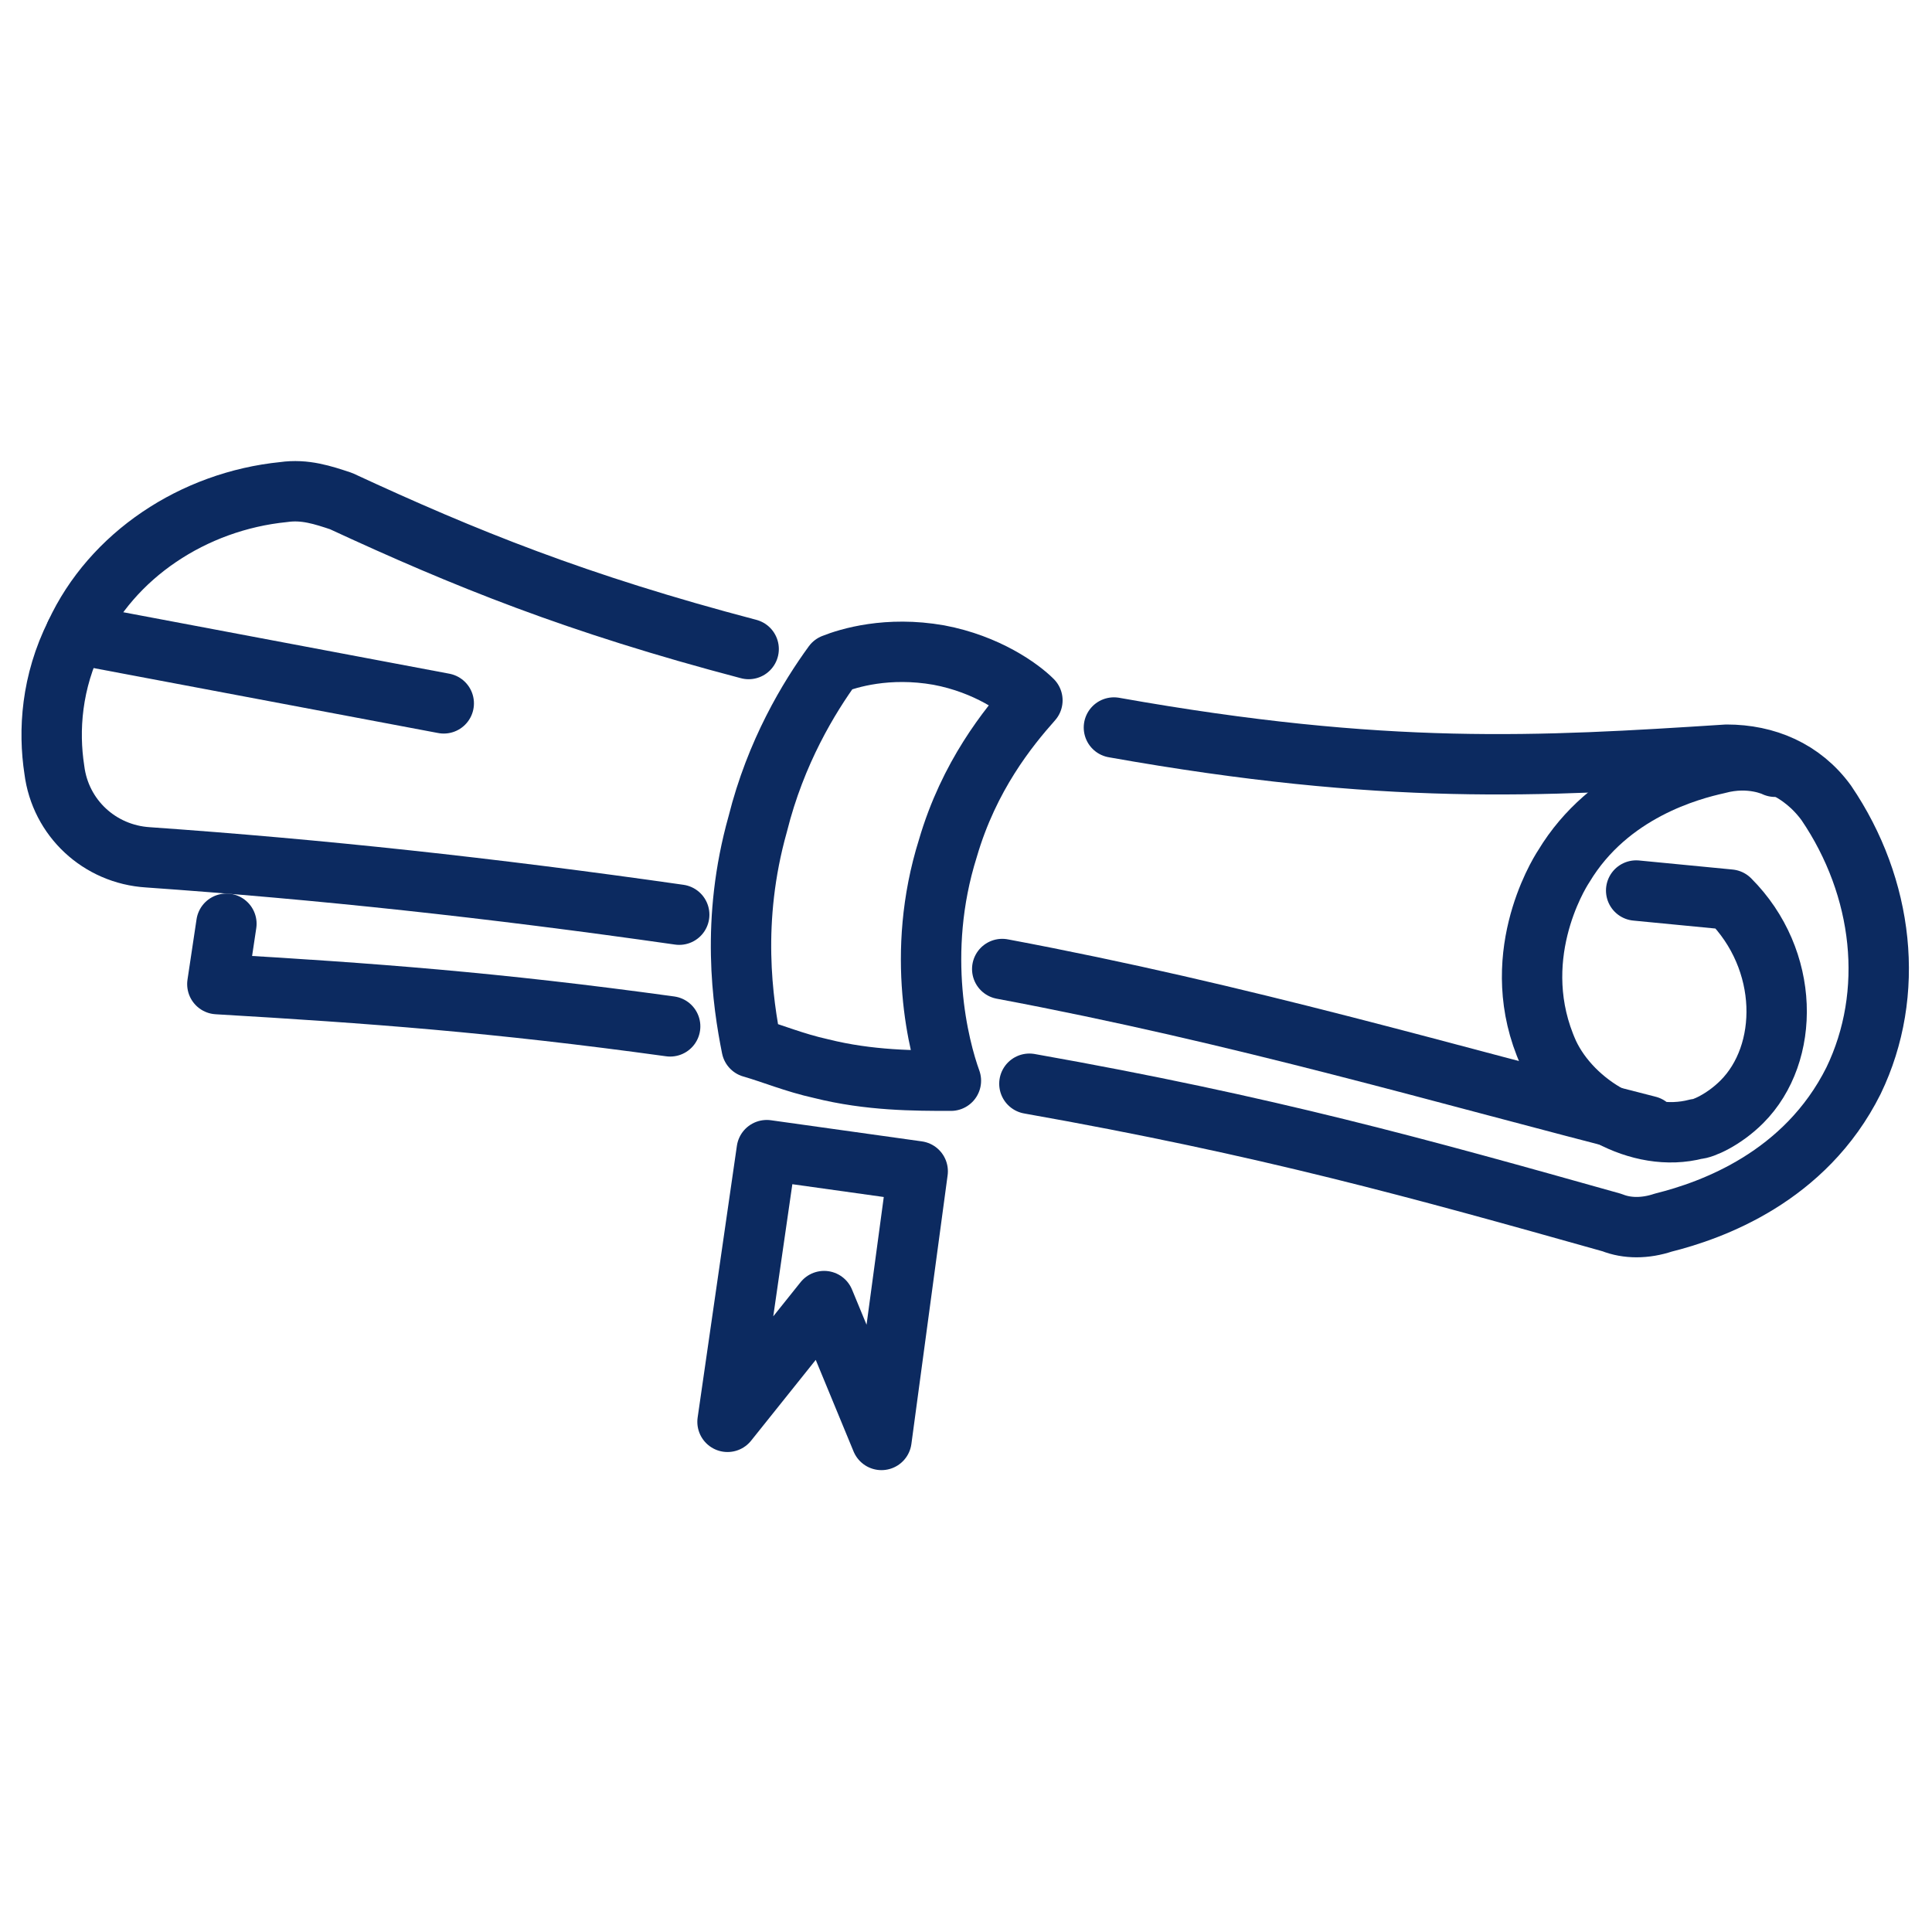
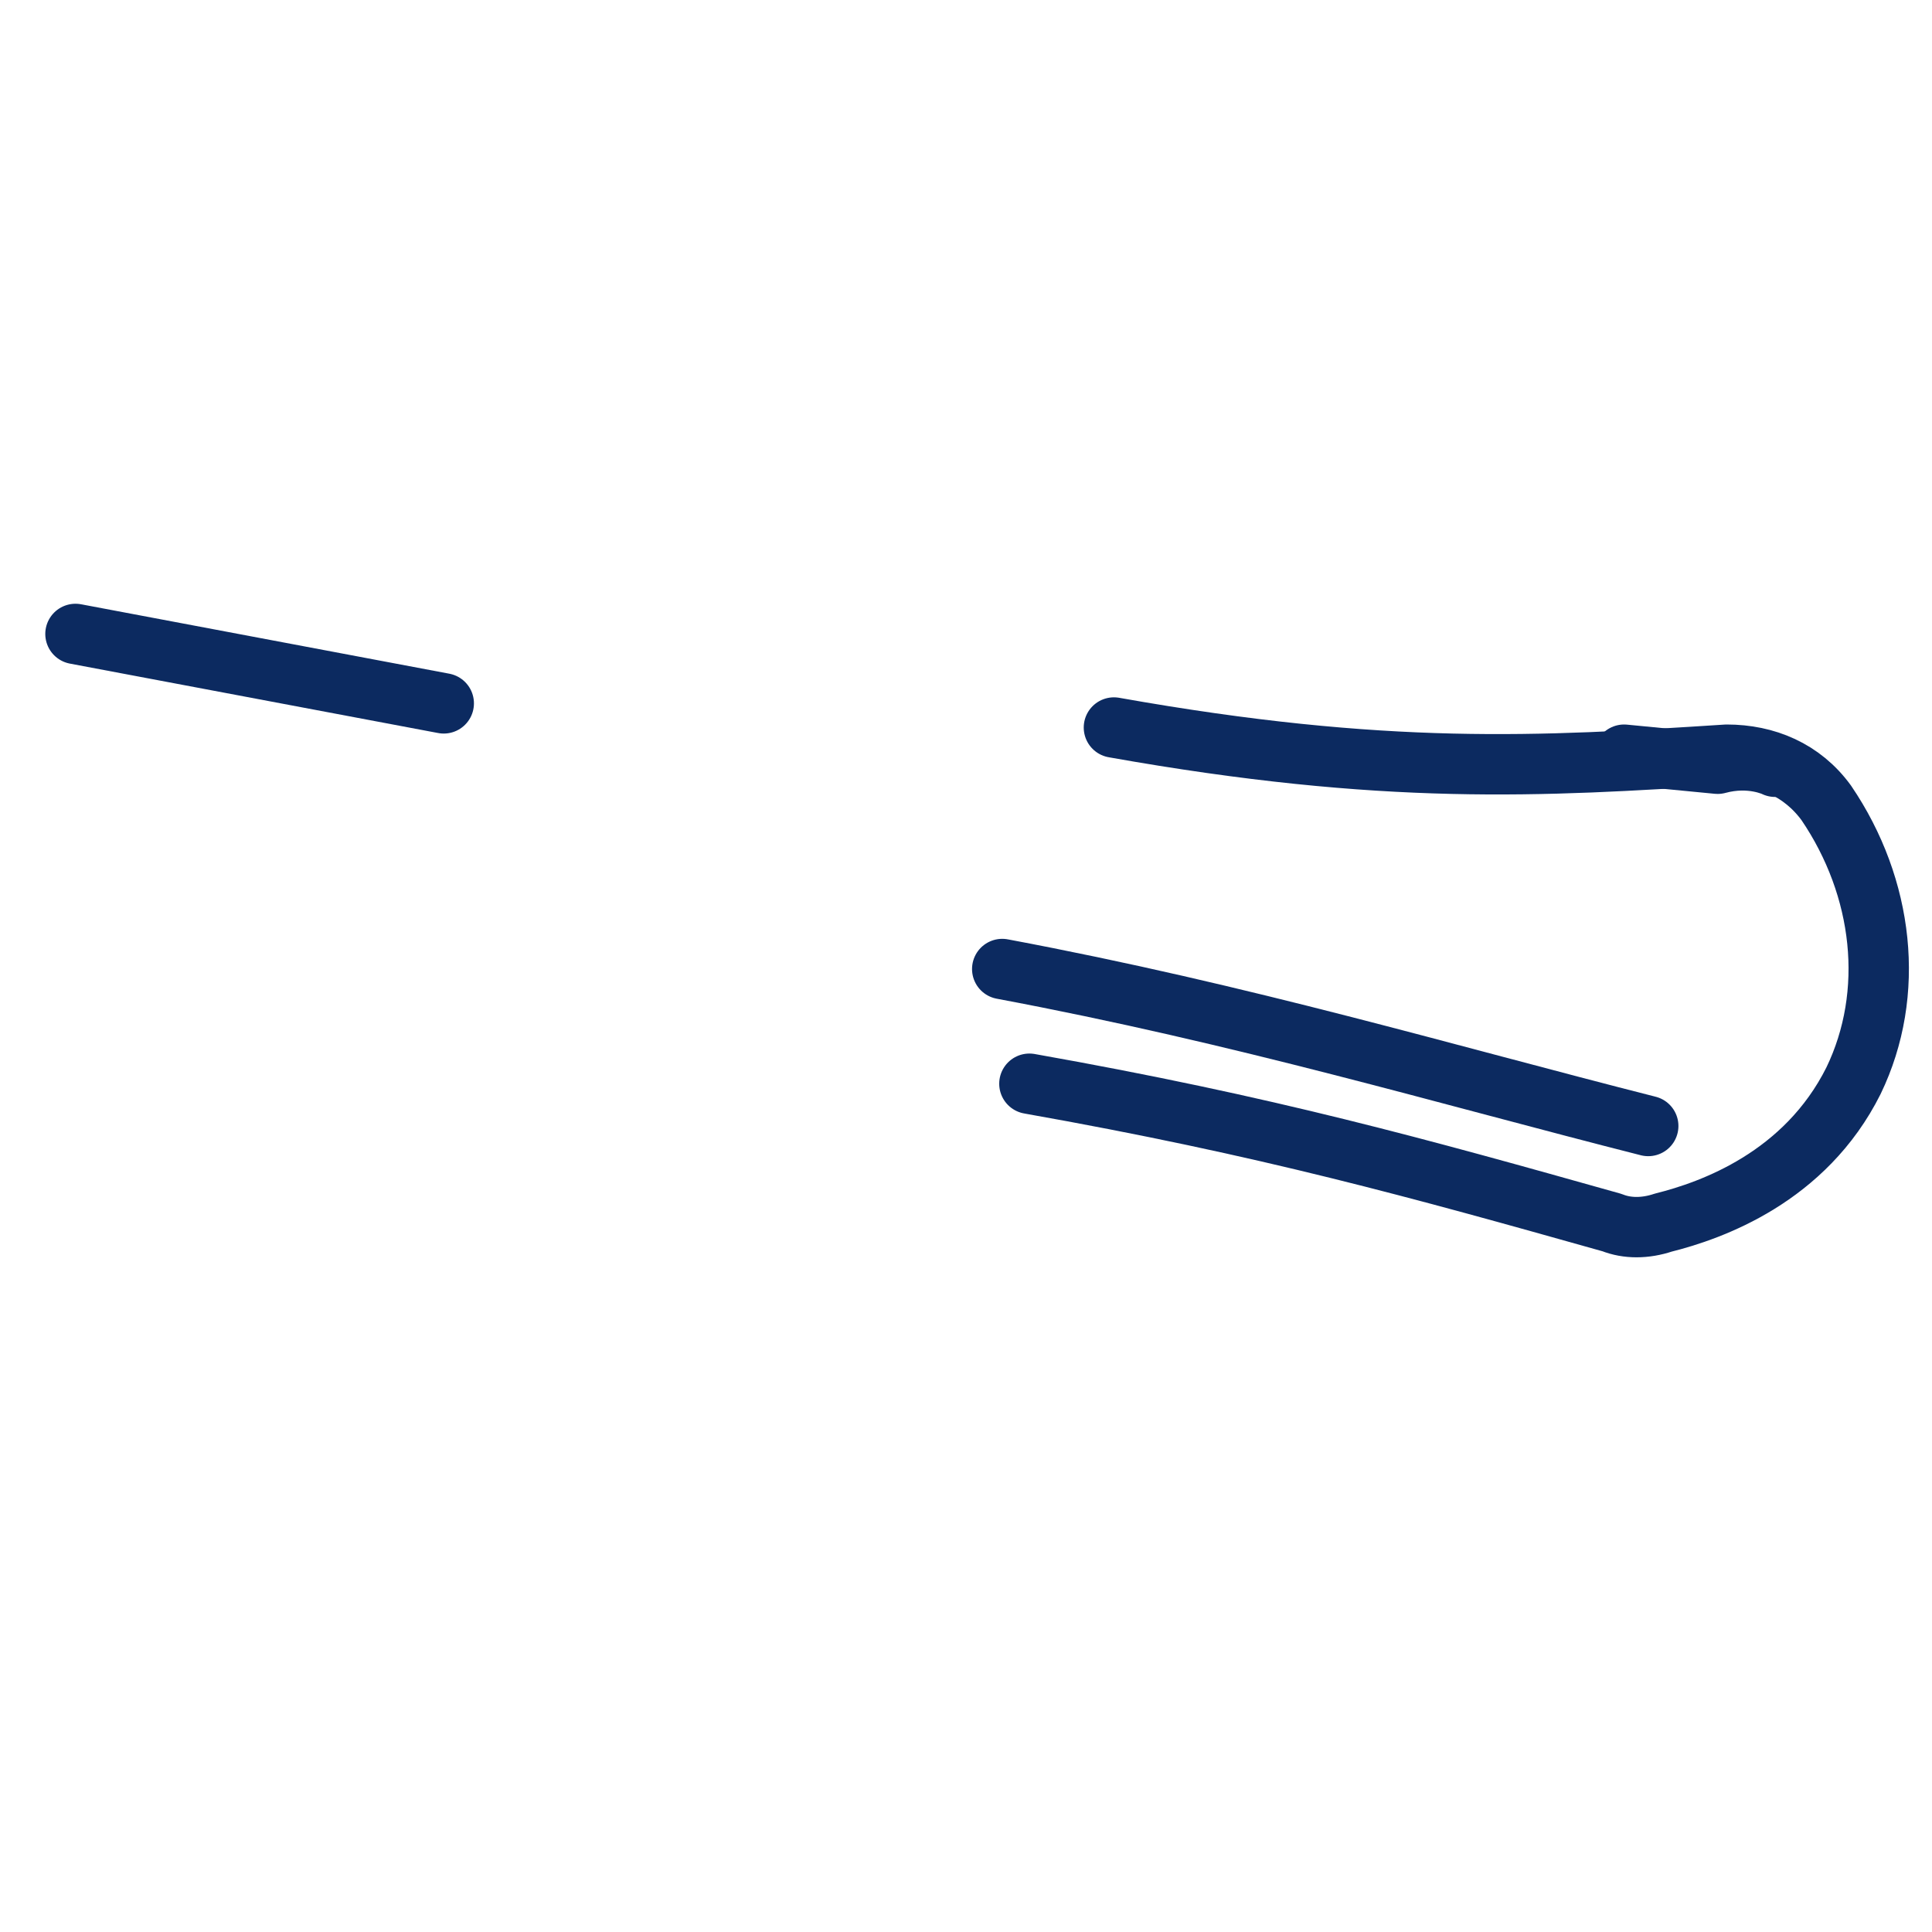
<svg xmlns="http://www.w3.org/2000/svg" id="Layer_1" width="64" height="64" viewBox="0 0 64 64">
  <style>.law0{fill:none;stroke:#0c2a60;stroke-width:2;stroke-linecap:round;stroke-linejoin:round;stroke-miterlimit:10}</style>
  <g id="XMLID_92_">
    <g id="XMLID_100_">
-       <path id="XMLID_107_" class="law0" d="M58.8 25.4s-.8-.4-1.9-.1c-.9.2-3.6.9-5.1 3.4-.2.3-1.9 3.1-.5 6.2.8 1.7 3 3 4.9 2.5.2 0 .9-.3 1.5-.9 1.6-1.6 1.6-4.7-.4-6.7l-3.1-.3" />
+       <path id="XMLID_107_" class="law0" d="M58.8 25.4s-.8-.4-1.9-.1l-3.1-.3" />
      <path id="XMLID_106_" class="law0" d="M34.1 35.9c7.9 1.4 12.9 2.8 19.3 4.6.5.2 1.1.2 1.7 0 1.6-.4 4.7-1.5 6.3-4.7 1.4-2.9 1-6.4-.9-9.2-.8-1.1-2-1.6-3.3-1.6-6.2.4-11.3.7-20.3-.9" />
-       <path id="XMLID_105_" class="law0" d="M22.2 34c-5.8-.8-9.9-1.1-15-1.4l.3-2" />
      <path id="XMLID_104_" class="law0" d="M33.2 32.1c8 1.5 14.7 3.5 21.4 5.2" />
-       <path id="XMLID_103_" class="law0" d="M22.5 30.3c-6.3-.9-11.9-1.5-17.6-1.9-1.6-.1-2.9-1.3-3.1-2.9-.2-1.3-.1-2.9.7-4.5 1.2-2.6 3.9-4.4 6.9-4.7.7-.1 1.3.1 1.9.3 4.1 1.9 7.8 3.4 13.5 4.9" />
-       <path id="XMLID_102_" class="law0" d="M24.9 34.7c-.3-1.5-.7-4.2.2-7.4.6-2.4 1.7-4.2 2.5-5.3.5-.2 1.8-.6 3.5-.3 1.6.3 2.7 1.1 3.1 1.5-.8.9-2.1 2.5-2.8 4.9-1.1 3.5-.3 6.6.1 7.7-1.2 0-2.7 0-4.3-.4-.9-.2-1.6-.5-2.3-.7z" />
-       <path id="XMLID_101_" class="law0" d="M30.4 38.8l-1.2 8.9-1.9-4.6-3.2 4 1.3-9z" />
    </g>
    <path id="XMLID_99_" class="law0" d="M2.5 21l12.2 2.3" />
  </g>
</svg>